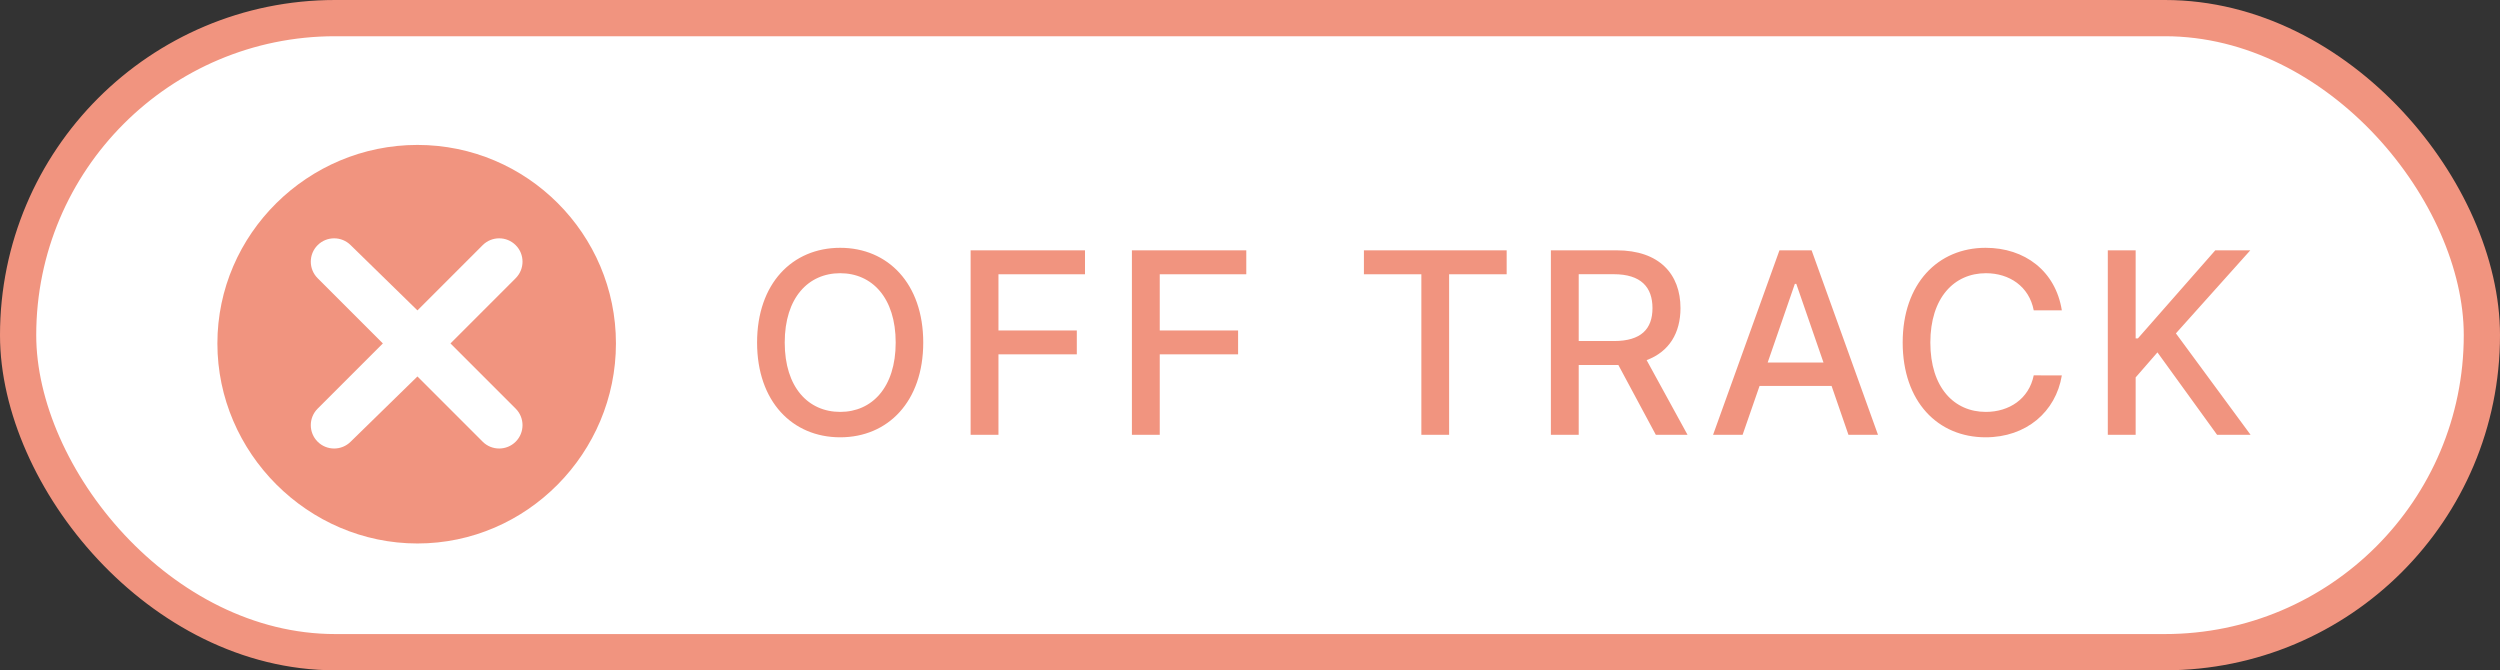
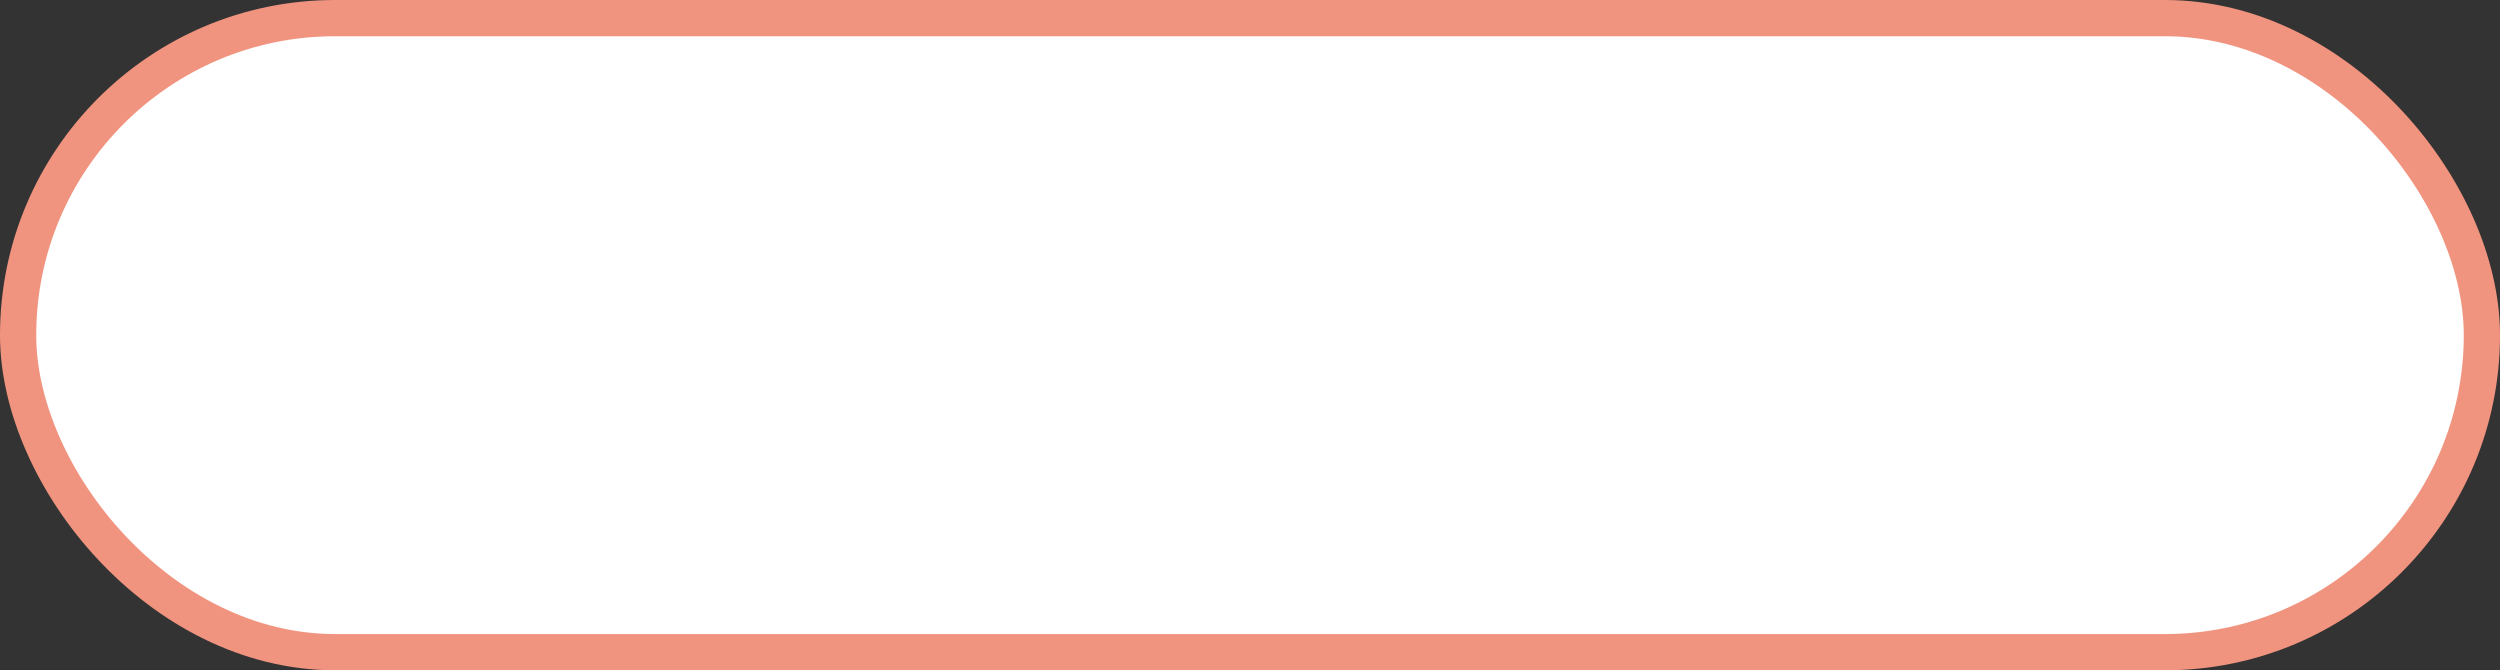
<svg xmlns="http://www.w3.org/2000/svg" width="138" height="37" viewBox="0 0 138 37" fill="none">
  <rect x="0" y="0" width="138" height="37" fill="#333333" stroke="none" />
  <rect x="1" y="1" width="136" height="35" rx="17.5" fill="white" stroke="#F1947F" stroke-width="2" />
-   <path d="M50.963 18.909C50.963 15.653 49.014 13.679 46.379 13.679C43.734 13.679 41.791 15.653 41.791 18.909C41.791 22.16 43.734 24.139 46.379 24.139C49.014 24.139 50.963 22.166 50.963 18.909ZM49.442 18.909C49.442 21.39 48.129 22.737 46.379 22.737C44.624 22.737 43.317 21.39 43.317 18.909C43.317 16.428 44.624 15.081 46.379 15.081C48.129 15.081 49.442 16.428 49.442 18.909ZM53.578 24H55.115V19.56H59.44V18.243H55.115V15.141H59.892V13.818H53.578V24ZM62.481 24H64.018V19.56H68.343V18.243H64.018V15.141H68.795V13.818H62.481V24ZM75.288 15.141H78.459V24H79.991V15.141H83.168V13.818H75.288V15.141ZM85.609 24H87.145V20.147H89.233C89.268 20.147 89.298 20.147 89.333 20.147L91.401 24H93.151L90.894 19.879C92.141 19.416 92.763 18.377 92.763 17.01C92.763 15.136 91.6 13.818 89.238 13.818H85.609V24ZM87.145 18.825V15.136H89.074C90.59 15.136 91.217 15.857 91.217 17.01C91.217 18.158 90.59 18.825 89.094 18.825H87.145ZM96.192 24L97.127 21.305H101.104L102.034 24H103.665L100.001 13.818H98.226L94.562 24H96.192ZM97.575 20.013L99.076 15.668H99.155L100.657 20.013H97.575ZM113.813 17.129C113.465 14.952 111.76 13.679 109.607 13.679C106.972 13.679 105.028 15.653 105.028 18.909C105.028 22.166 106.962 24.139 109.607 24.139C111.844 24.139 113.48 22.737 113.813 20.724L112.262 20.719C111.999 22.021 110.905 22.737 109.617 22.737C107.872 22.737 106.555 21.4 106.555 18.909C106.555 16.438 107.867 15.081 109.622 15.081C110.92 15.081 112.008 15.812 112.262 17.129H113.813ZM116.351 24H117.888V20.833L119.091 19.451L122.382 24H124.231L120.11 18.402L124.216 13.818H122.283L118.012 18.68H117.888V13.818H116.351V24Z" fill="#F1947F" />
-   <path d="M23.043 8C17.001 8 12 12.915 12 18.957C12 24.999 17.001 30 23.043 30C29.085 30 34 24.999 34 18.957C34 12.915 29.085 8 23.043 8ZM28.466 22.557C28.969 23.06 28.969 23.878 28.466 24.381C27.968 24.879 27.15 24.888 26.643 24.381L23.043 20.78L19.357 24.381C18.854 24.884 18.036 24.884 17.533 24.381C17.03 23.879 17.03 23.061 17.533 22.558L21.134 18.957L17.533 15.356C17.03 14.853 17.03 14.035 17.533 13.533C18.036 13.03 18.854 13.03 19.357 13.533L23.043 17.134L26.643 13.533C27.145 13.031 27.962 13.029 28.466 13.533C28.969 14.035 28.969 14.853 28.466 15.356L24.866 18.957L28.466 22.557Z" fill="#F1947F" />
</svg>